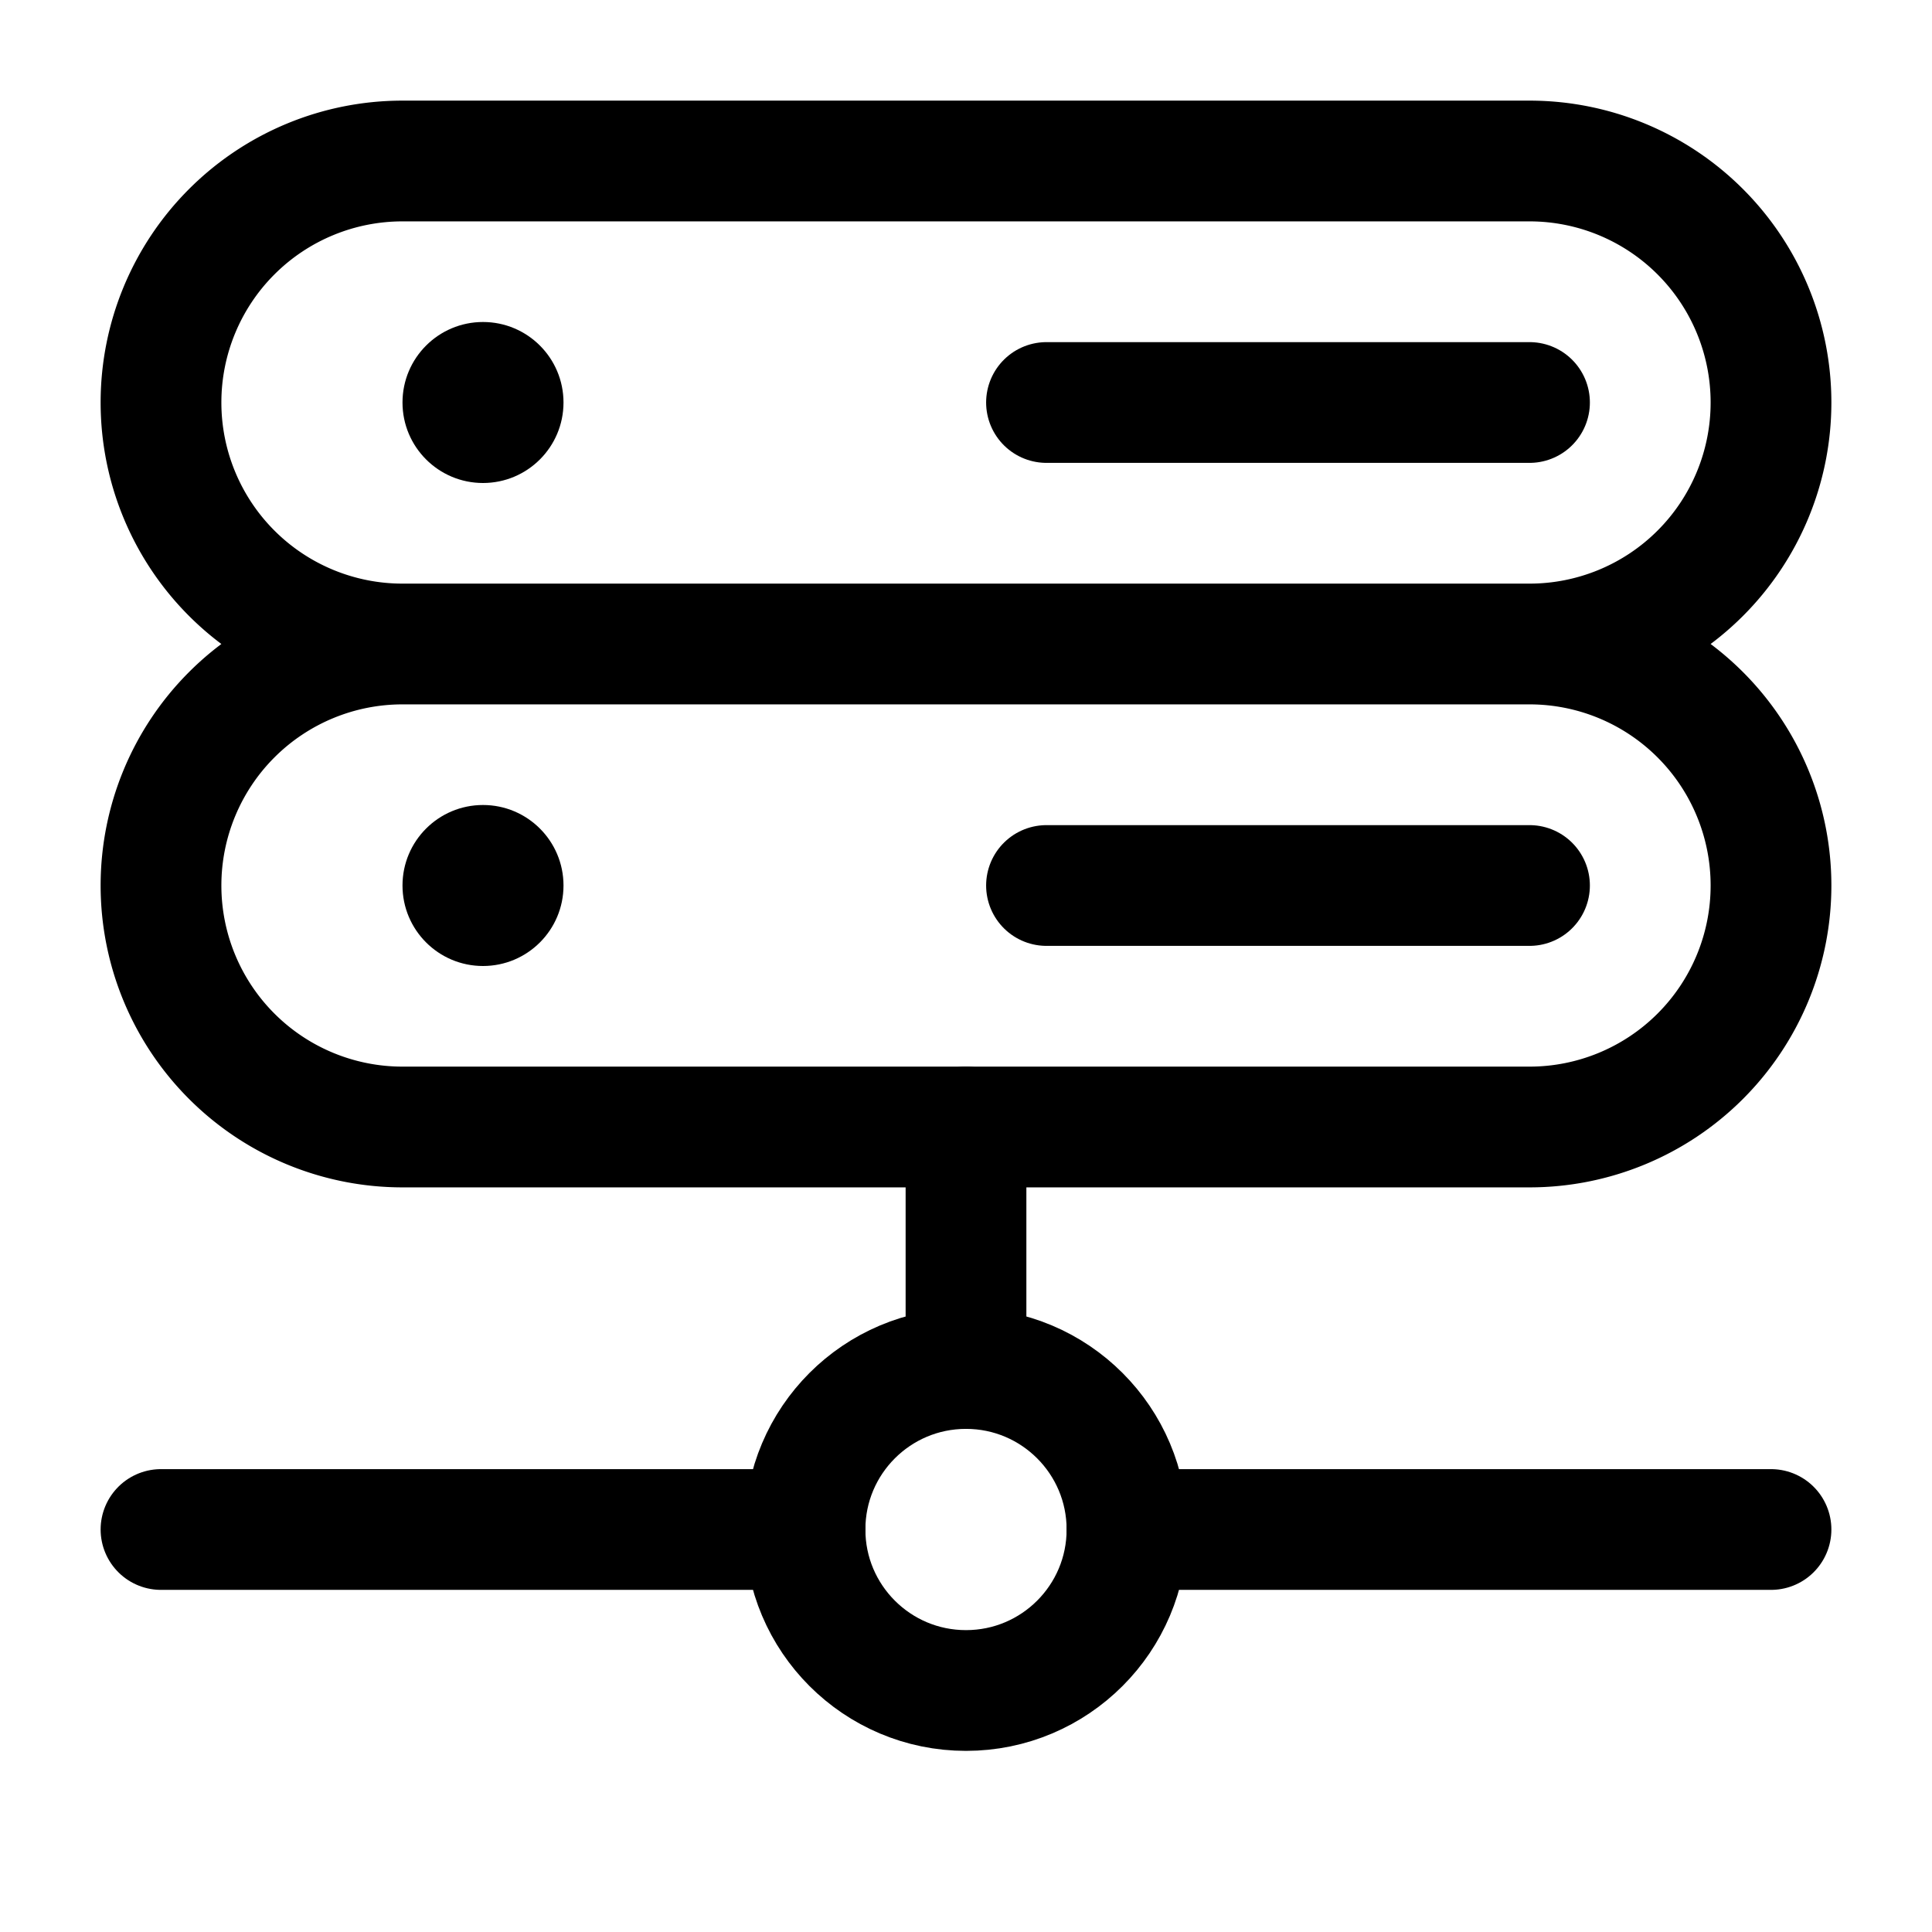
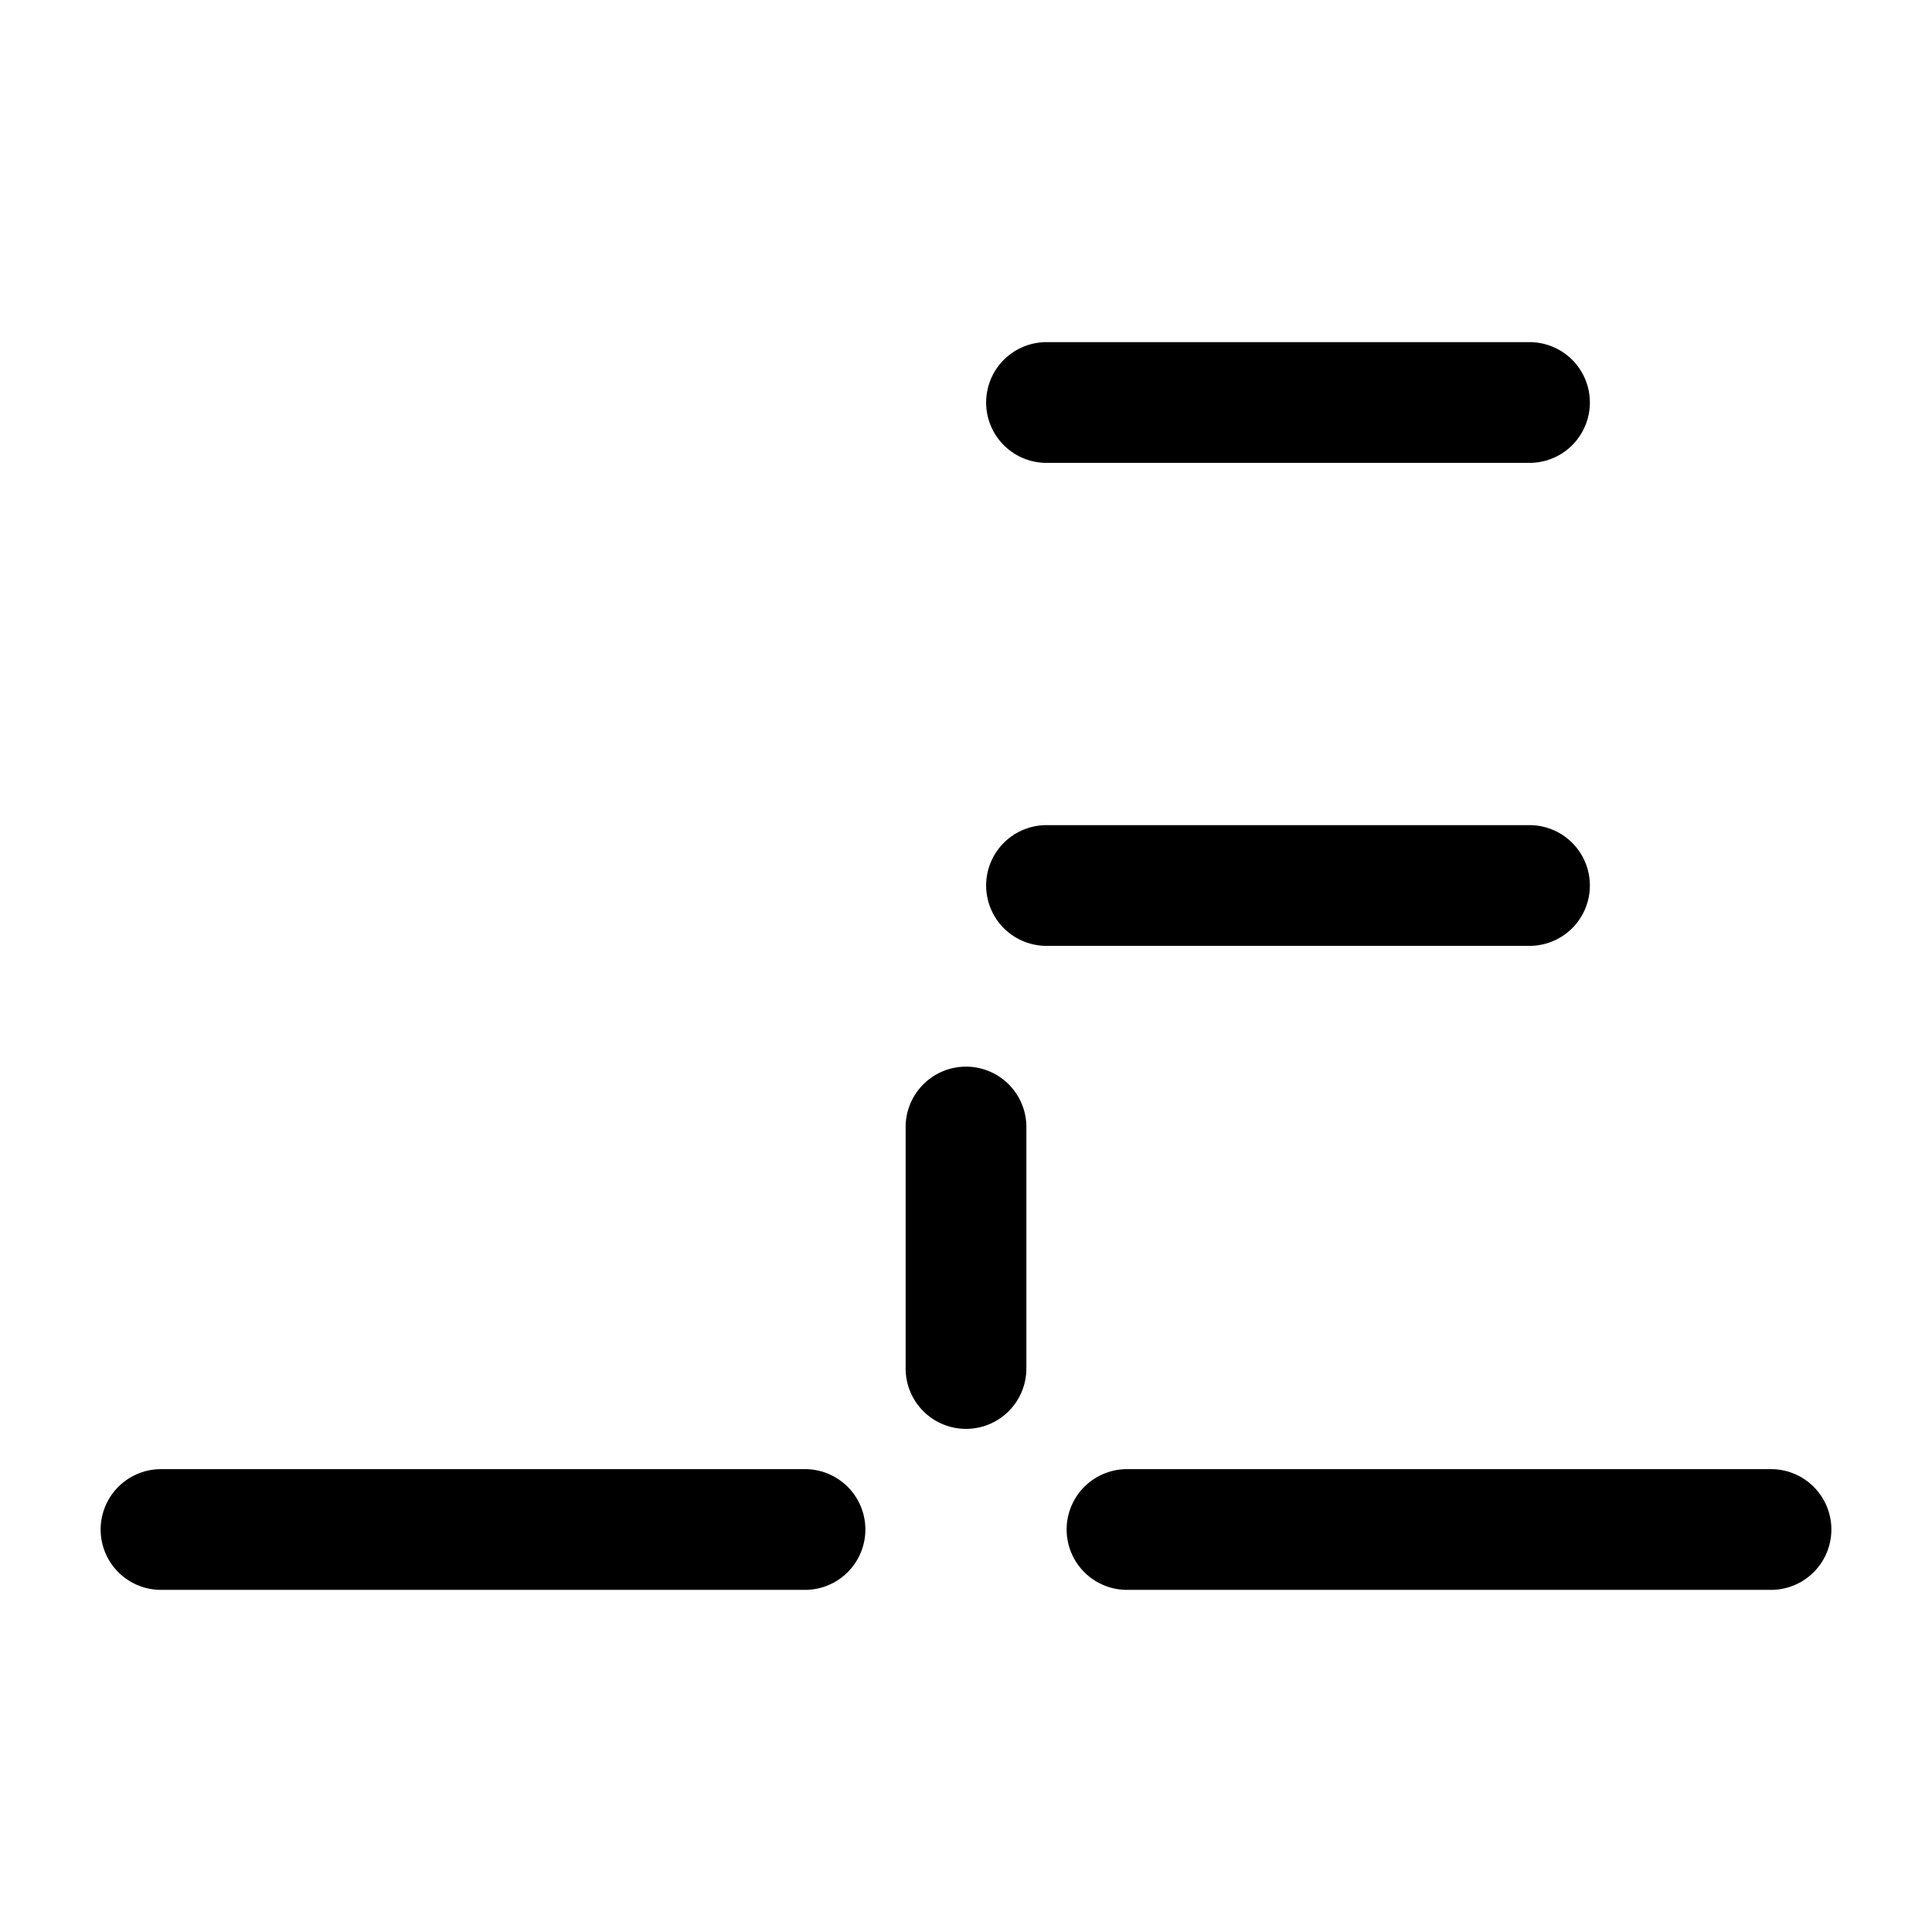
<svg xmlns="http://www.w3.org/2000/svg" fill="#000000" height="100px" width="100px" version="1.1" viewBox="0 0 24 24">
  <g fill="none">
    <path stroke="#000000" stroke-linecap="round" stroke-width="1.5" d="M22 19h-8M2 19h8m2-2v-3" />
-     <circle cx="12" cy="19" r="2" stroke="#000000" stroke-width="1.5" />
-     <path stroke="#000000" stroke-width="1.5" d="M2 11a3 3 0 0 1 3-3h14a3 3 0 1 1 0 6H5a3 3 0 0 1-3-3Zm0-6a3 3 0 0 1 3-3h14a3 3 0 1 1 0 6H5a3 3 0 0 1-3-3Z" />
    <path stroke="#000000" stroke-linecap="round" stroke-width="1.5" d="M13 5h6m-6 6h6" />
-     <circle cx="6" cy="5" r="1" fill="#000000" />
-     <circle cx="6" cy="11" r="1" fill="#000000" />
  </g>
</svg>